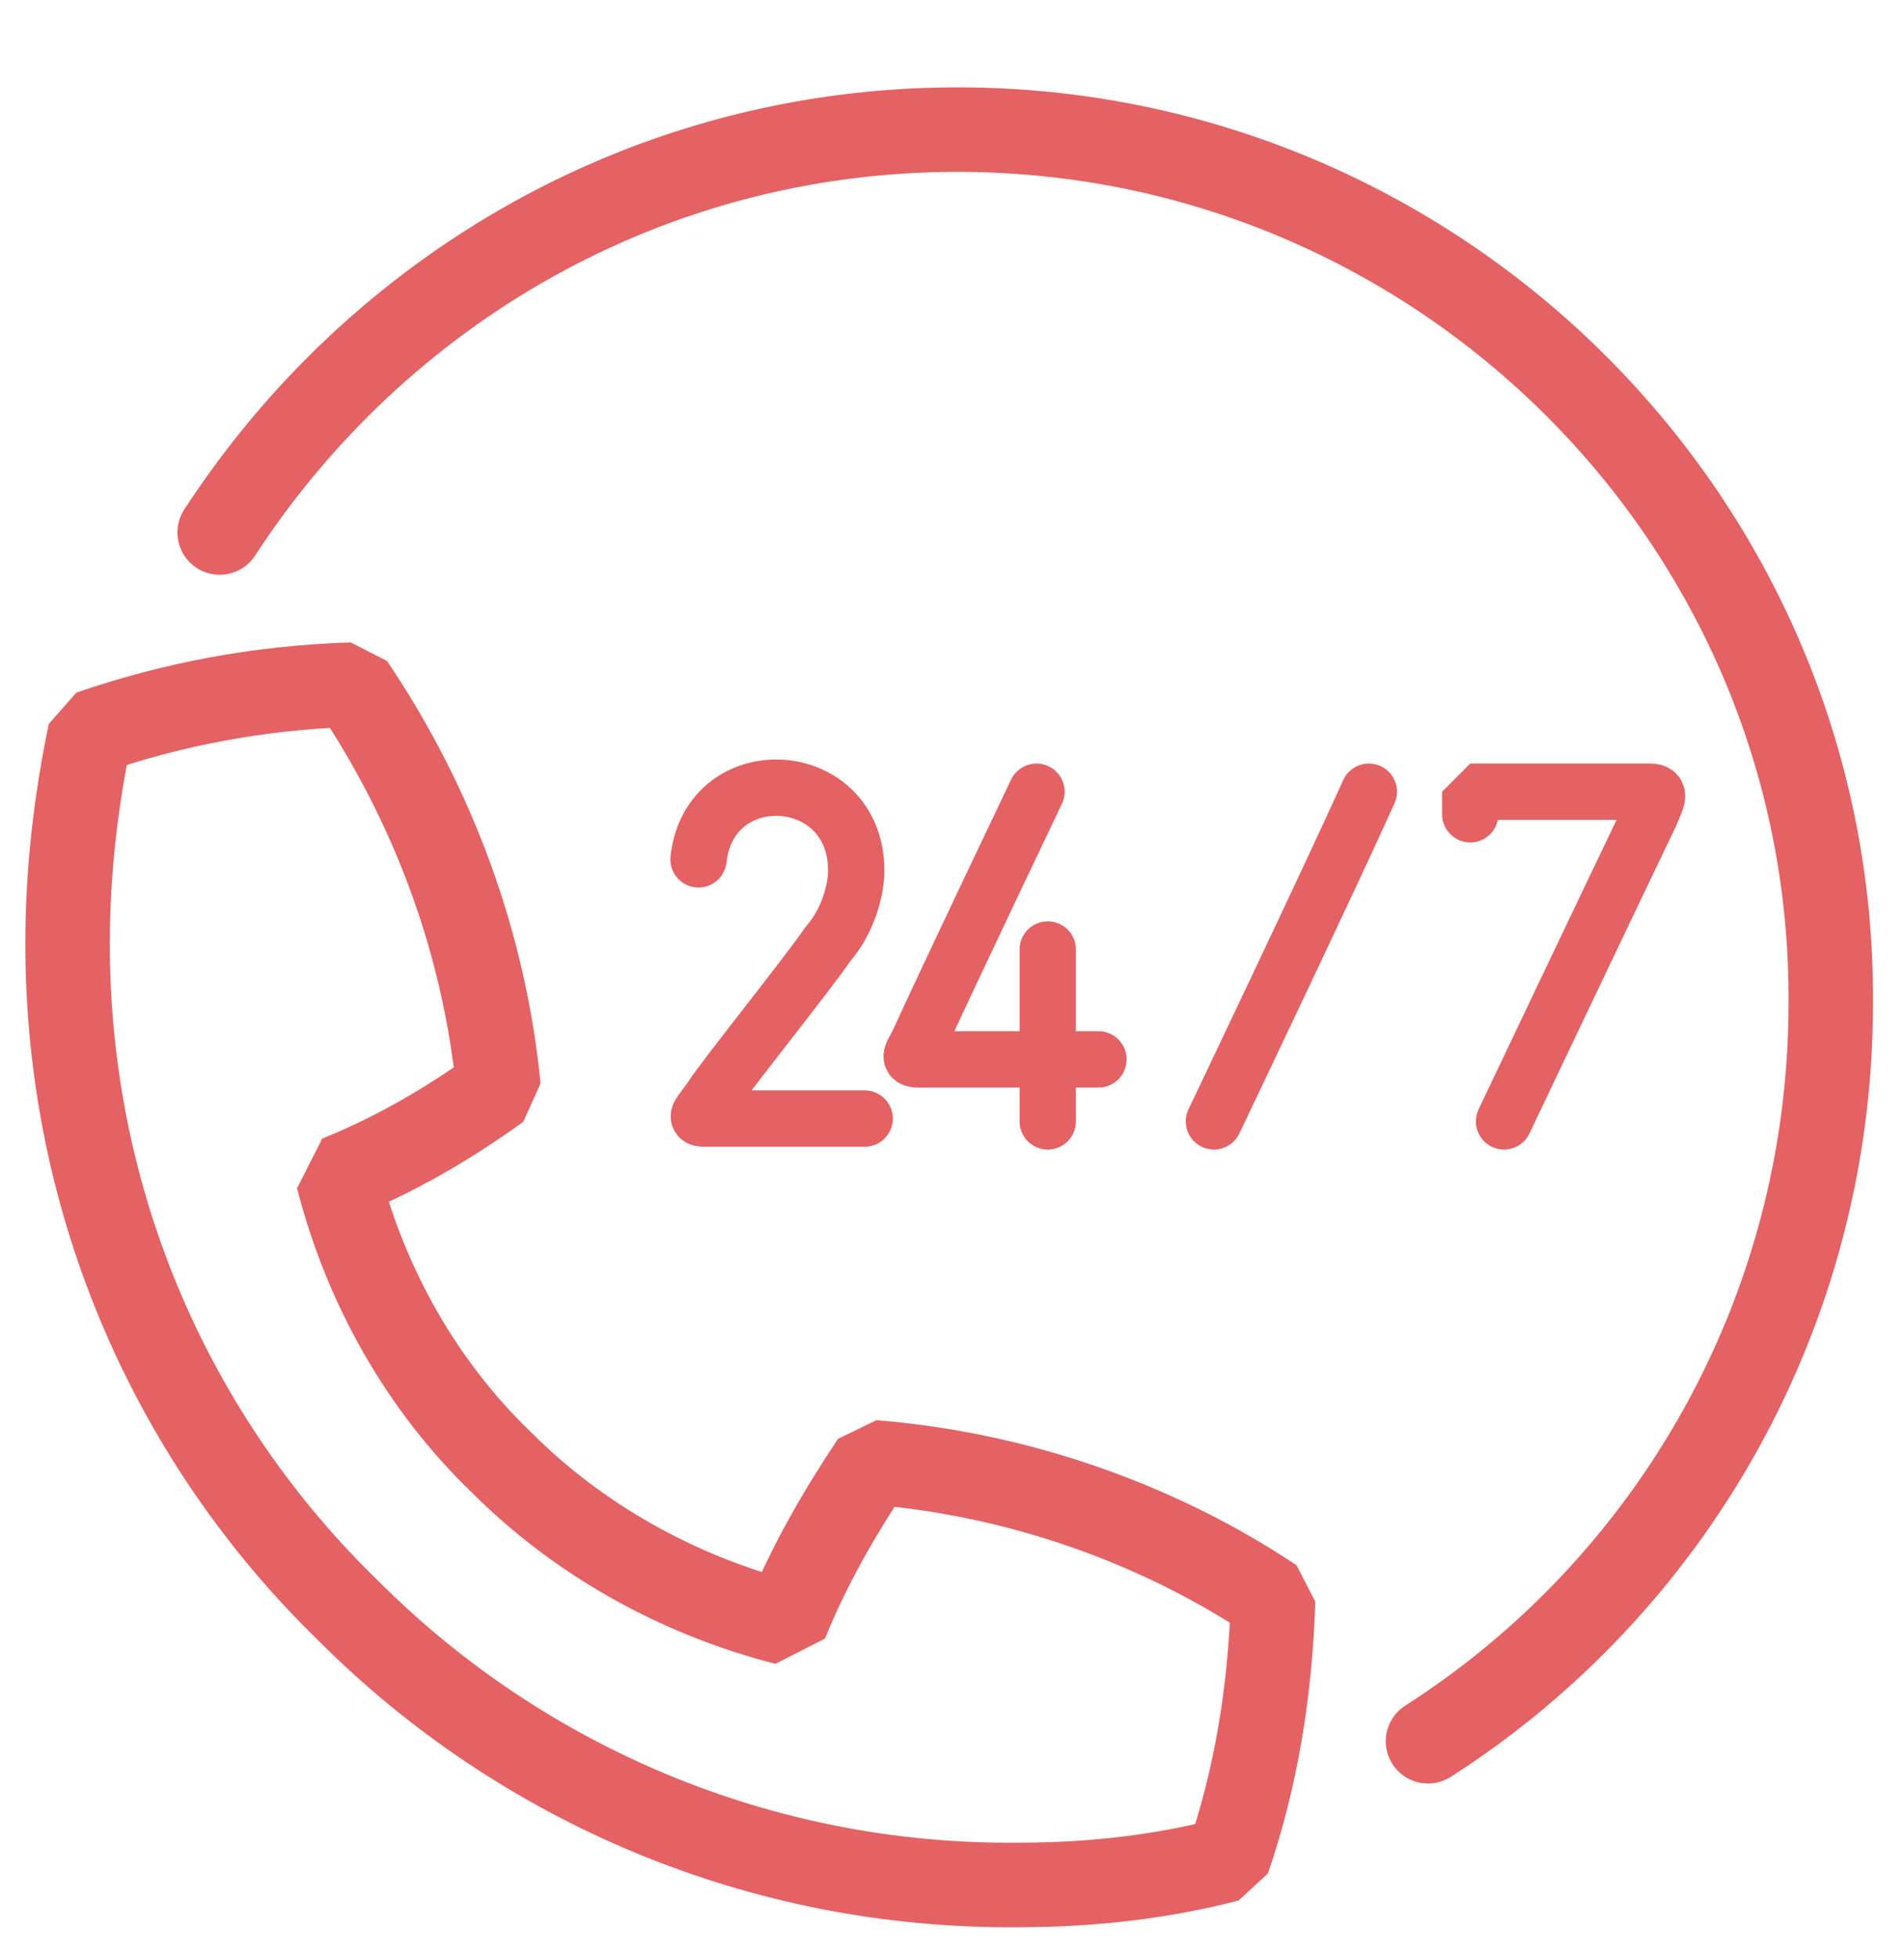
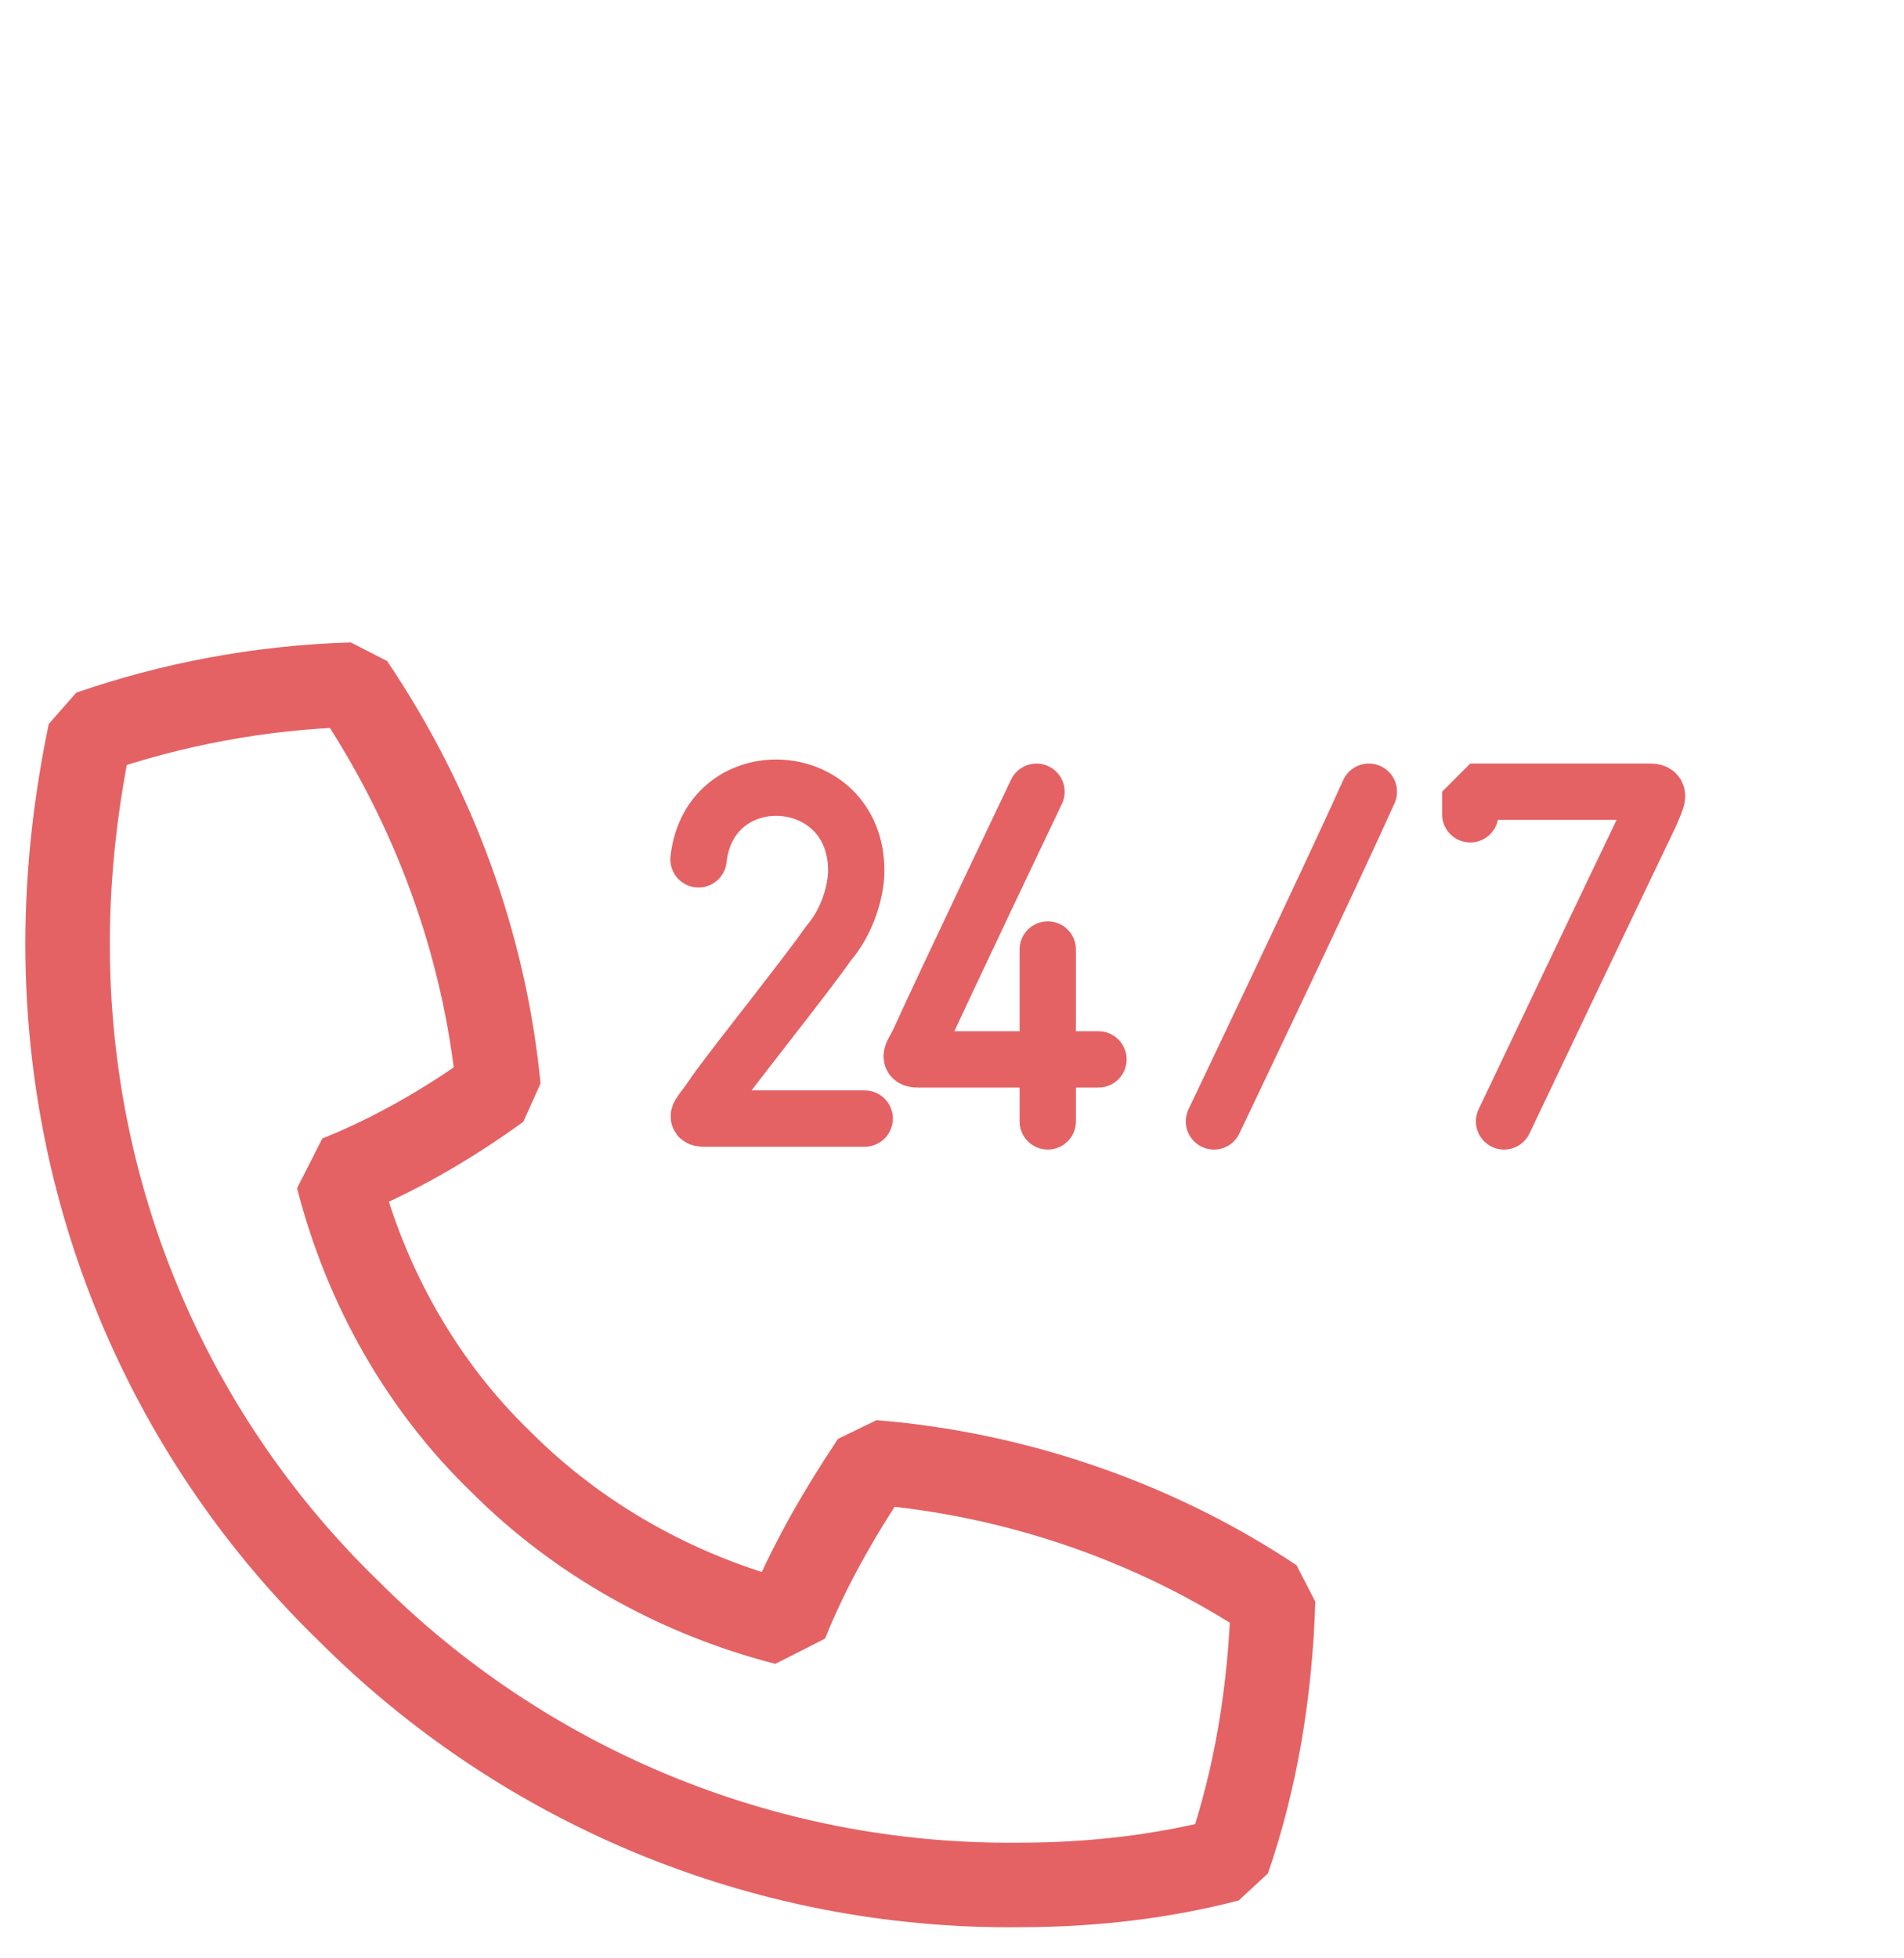
<svg xmlns="http://www.w3.org/2000/svg" version="1.1" id="Layer_1" x="0px" y="0px" viewBox="0 0 67.6 69.5" style="enable-background:new 0 0 67.6 69.5;" xml:space="preserve">
  <style type="text/css">
	.st0{fill:none;stroke:#E46264;stroke-width:3;stroke-linecap:round;stroke-linejoin:bevel;stroke-miterlimit:10;}
	.st1{fill:none;stroke:#E46264;stroke-width:2;stroke-linecap:round;stroke-linejoin:bevel;stroke-miterlimit:10;}
</style>
  <g>
-     <path class="st0" d="M31,51.9c-1.2,1.8-2.3,3.7-3.1,5.7c-3.9-1-7.4-3-10.1-5.7l0,0C15,49.2,13,45.7,12,41.8c2-0.8,3.9-1.9,5.7-3.2   c-0.5-5.1-2.3-10-5.2-14.3C9.2,24.4,6.1,25,3.2,26c-0.5,2.4-0.8,4.9-0.8,7.5c0,9.3,3.8,17.7,10,23.7l0,0l0,0l0,0l0,0   c6.1,6.1,14.6,9.8,23.8,9.7c2.6,0,5.1-0.3,7.4-0.9c1-2.9,1.5-6,1.6-9.2C41,54,36,52.3,31,51.9z" />
-     <path class="st0" d="M50.7,61.8C59.3,56.3,65,46.6,65,35.6c0.1-17.1-13.9-31-31-31c-11,0-20.6,5.7-26.2,14.3" />
+     <path class="st0" d="M31,51.9c-1.2,1.8-2.3,3.7-3.1,5.7c-3.9-1-7.4-3-10.1-5.7l0,0C15,49.2,13,45.7,12,41.8c2-0.8,3.9-1.9,5.7-3.2   c-0.5-5.1-2.3-10-5.2-14.3C9.2,24.4,6.1,25,3.2,26c-0.5,2.4-0.8,4.9-0.8,7.5c0,9.3,3.8,17.7,10,23.7l0,0l0,0l0,0c6.1,6.1,14.6,9.8,23.8,9.7c2.6,0,5.1-0.3,7.4-0.9c1-2.9,1.5-6,1.6-9.2C41,54,36,52.3,31,51.9z" />
    <g>
      <path class="st1" d="M24.8,30.5c0.4-3.6,5.6-3.3,5.6,0.4c0,0.7-0.3,1.8-1,2.6c-0.6,0.9-3.8,4.9-4.1,5.4c-0.4,0.6-0.7,0.8-0.3,0.8    s5.7,0,5.7,0" />
      <path class="st1" d="M53.4,39.8c0,0,3.9-8.2,5.2-10.9c0.2-0.5,0.4-0.8,0-0.8s-6.4,0-6.4,0v0.8" />
      <path class="st1" d="M43.1,39.8c0,0,4.2-8.8,5.5-11.7" />
      <g>
        <path class="st1" d="M36.8,28.1c0,0-3.2,6.7-4.2,8.9c-0.2,0.4-0.4,0.6,0,0.6c0.4,0,6.4,0,6.4,0" />
        <line class="st1" x1="37.2" y1="33.7" x2="37.2" y2="39.8" />
      </g>
    </g>
  </g>
</svg>